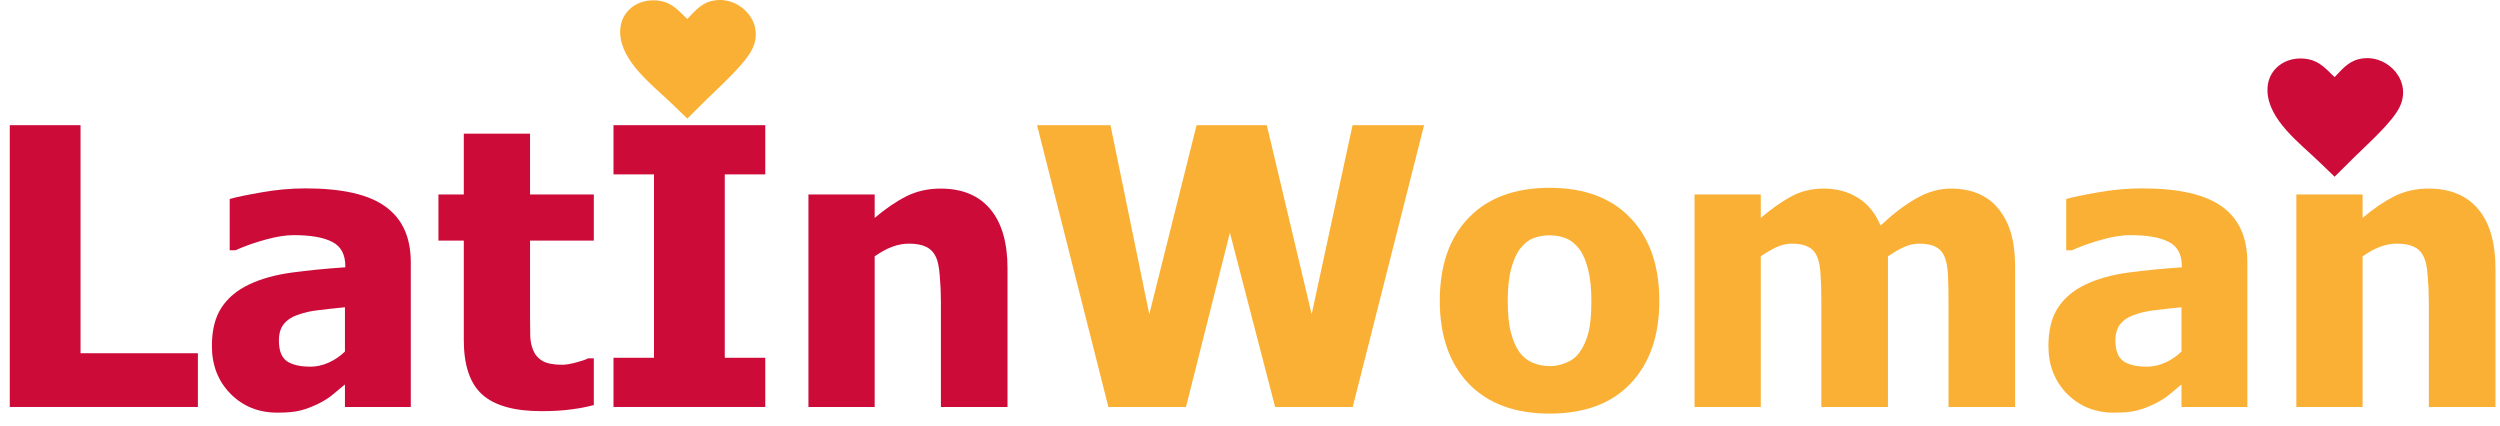
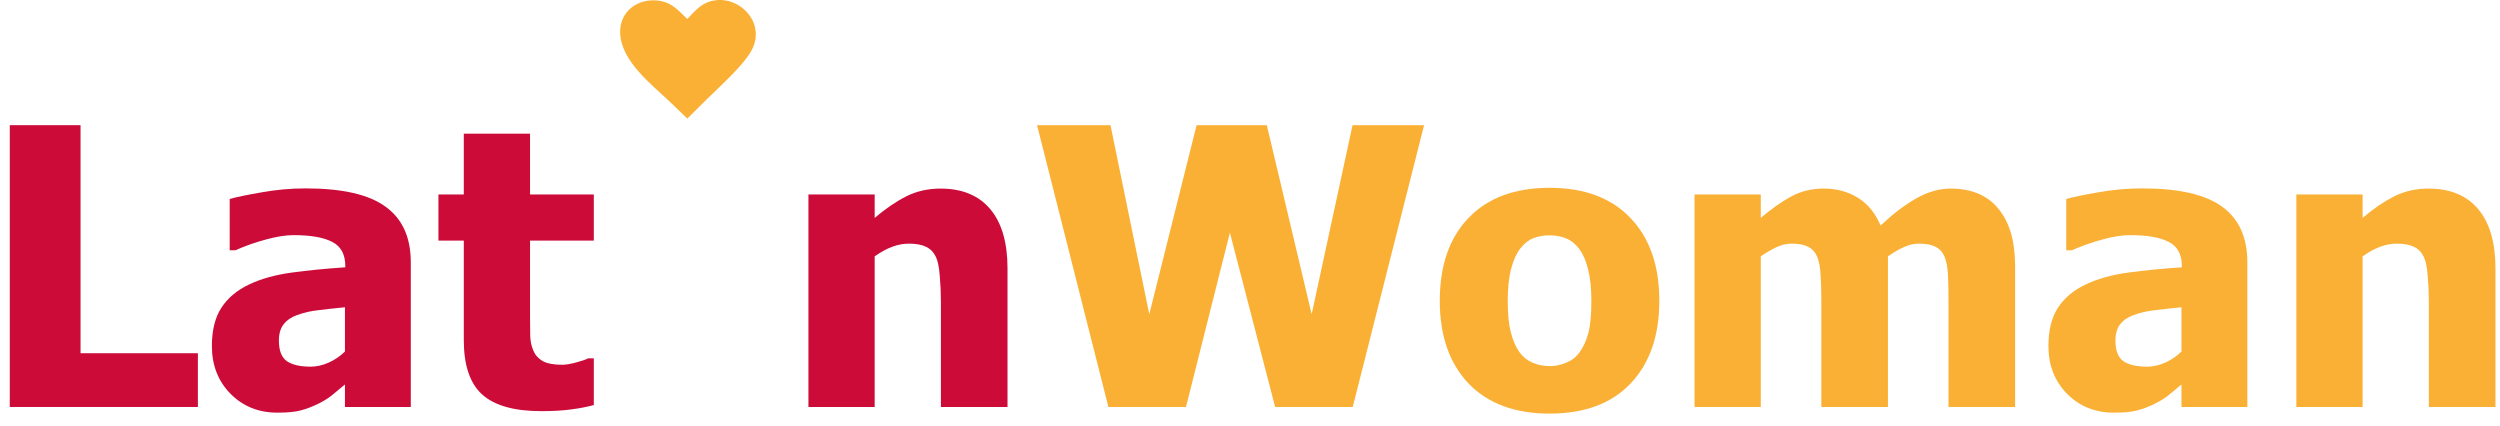
<svg xmlns="http://www.w3.org/2000/svg" width="129" height="22" viewBox="0 0 129 22" fill="none">
  <path d="M10.211 21H0.504V6.459H4.156V18.227H10.211V21Z" fill="#CC0B39" />
  <path d="M17.799 18.139V15.854C17.219 15.912 16.751 15.964 16.393 16.01C16.035 16.049 15.683 16.13 15.338 16.254C15.038 16.358 14.804 16.518 14.635 16.733C14.472 16.941 14.391 17.221 14.391 17.572C14.391 18.087 14.527 18.441 14.801 18.637C15.081 18.826 15.491 18.92 16.031 18.92C16.331 18.92 16.637 18.852 16.949 18.715C17.262 18.578 17.545 18.386 17.799 18.139ZM17.799 19.838C17.564 20.033 17.353 20.209 17.164 20.365C16.982 20.521 16.734 20.678 16.422 20.834C16.116 20.984 15.816 21.098 15.523 21.176C15.237 21.254 14.833 21.293 14.312 21.293C13.342 21.293 12.535 20.968 11.891 20.316C11.253 19.665 10.934 18.845 10.934 17.855C10.934 17.042 11.096 16.384 11.422 15.883C11.747 15.382 12.216 14.984 12.828 14.691C13.447 14.392 14.185 14.184 15.045 14.066C15.904 13.949 16.829 13.858 17.818 13.793V13.734C17.818 13.129 17.594 12.712 17.145 12.484C16.702 12.25 16.035 12.133 15.143 12.133C14.739 12.133 14.267 12.208 13.727 12.357C13.186 12.501 12.659 12.686 12.145 12.914H11.852V10.268C12.19 10.17 12.737 10.056 13.492 9.926C14.247 9.789 15.009 9.721 15.777 9.721C17.665 9.721 19.039 10.037 19.898 10.668C20.764 11.293 21.197 12.25 21.197 13.539V21H17.799V19.838Z" fill="#CC0B39" />
  <path d="M27.926 21.215C26.533 21.215 25.517 20.928 24.879 20.355C24.247 19.783 23.932 18.845 23.932 17.543V12.416H22.623V10.033H23.932V6.898H27.35V10.033H30.641V12.416H27.35V16.303C27.35 16.687 27.353 17.022 27.359 17.309C27.366 17.595 27.418 17.852 27.516 18.08C27.607 18.308 27.766 18.49 27.994 18.627C28.229 18.757 28.567 18.822 29.01 18.822C29.192 18.822 29.43 18.783 29.723 18.705C30.022 18.627 30.23 18.555 30.348 18.49H30.641V20.902C30.27 21 29.876 21.075 29.459 21.127C29.042 21.186 28.531 21.215 27.926 21.215Z" fill="#CC0B39" />
-   <path d="M39.488 21H31.656V18.461H33.746V8.998H31.656V6.459H39.488V8.998H37.398V18.461H39.488V21Z" fill="#CC0B39" />
  <path d="M51.988 21H48.551V15.561C48.551 15.118 48.531 14.678 48.492 14.242C48.46 13.8 48.395 13.474 48.297 13.266C48.18 13.018 48.01 12.842 47.789 12.738C47.568 12.628 47.272 12.572 46.9 12.572C46.62 12.572 46.337 12.624 46.051 12.729C45.764 12.833 45.458 12.999 45.133 13.227V21H41.715V10.033H45.133V11.244C45.693 10.769 46.236 10.398 46.764 10.131C47.297 9.864 47.887 9.731 48.531 9.731C49.651 9.731 50.507 10.085 51.1 10.795C51.692 11.498 51.988 12.52 51.988 13.861V21Z" fill="#CC0B39" />
  <path d="M73.482 6.459L69.801 21H65.797L63.463 12.006L61.197 21H57.193L53.512 6.459H57.301L59.303 16.215L61.744 6.459H65.367L67.682 16.215L69.791 6.459H73.482Z" fill="#FAB034" />
  <path d="M85.621 15.521C85.621 17.325 85.126 18.747 84.137 19.789C83.154 20.824 81.76 21.342 79.957 21.342C78.167 21.342 76.773 20.824 75.777 19.789C74.788 18.747 74.293 17.325 74.293 15.521C74.293 13.699 74.788 12.273 75.777 11.244C76.773 10.209 78.167 9.691 79.957 9.691C81.754 9.691 83.147 10.212 84.137 11.254C85.126 12.289 85.621 13.712 85.621 15.521ZM82.115 15.541C82.115 14.89 82.06 14.35 81.949 13.92C81.845 13.484 81.699 13.136 81.51 12.875C81.308 12.602 81.08 12.413 80.826 12.309C80.572 12.198 80.283 12.143 79.957 12.143C79.651 12.143 79.374 12.191 79.127 12.289C78.88 12.38 78.652 12.559 78.443 12.826C78.248 13.08 78.092 13.428 77.975 13.871C77.857 14.314 77.799 14.87 77.799 15.541C77.799 16.212 77.854 16.755 77.965 17.172C78.076 17.582 78.219 17.911 78.394 18.158C78.577 18.412 78.805 18.598 79.078 18.715C79.352 18.832 79.654 18.891 79.986 18.891C80.26 18.891 80.537 18.832 80.816 18.715C81.103 18.598 81.331 18.422 81.5 18.188C81.702 17.908 81.855 17.572 81.959 17.182C82.063 16.785 82.115 16.238 82.115 15.541Z" fill="#FAB034" />
  <path d="M100.543 21V15.521C100.543 14.981 100.533 14.525 100.514 14.154C100.494 13.783 100.436 13.48 100.338 13.246C100.24 13.012 100.087 12.842 99.879 12.738C99.677 12.628 99.391 12.572 99.019 12.572C98.759 12.572 98.502 12.631 98.248 12.748C97.994 12.859 97.717 13.018 97.418 13.227V21H93.981V15.521C93.981 14.988 93.967 14.535 93.941 14.164C93.922 13.787 93.863 13.48 93.766 13.246C93.668 13.012 93.515 12.842 93.307 12.738C93.105 12.628 92.822 12.572 92.457 12.572C92.177 12.572 91.904 12.637 91.637 12.768C91.37 12.898 91.109 13.051 90.856 13.227V21H87.438V10.033H90.856V11.244C91.415 10.769 91.943 10.398 92.438 10.131C92.932 9.864 93.489 9.731 94.107 9.731C94.778 9.731 95.367 9.89 95.875 10.209C96.383 10.528 96.77 11.003 97.037 11.635C97.695 11.023 98.313 10.554 98.893 10.229C99.478 9.897 100.071 9.731 100.67 9.731C101.178 9.731 101.633 9.812 102.037 9.975C102.441 10.137 102.783 10.382 103.062 10.707C103.368 11.059 103.596 11.479 103.746 11.967C103.902 12.449 103.98 13.08 103.98 13.861V21H100.543Z" fill="#FAB034" />
  <path d="M112.564 18.139V15.854C111.985 15.912 111.516 15.964 111.158 16.01C110.8 16.049 110.449 16.13 110.104 16.254C109.804 16.358 109.57 16.518 109.4 16.733C109.238 16.941 109.156 17.221 109.156 17.572C109.156 18.087 109.293 18.441 109.566 18.637C109.846 18.826 110.257 18.92 110.797 18.92C111.096 18.92 111.402 18.852 111.715 18.715C112.027 18.578 112.311 18.386 112.564 18.139ZM112.564 19.838C112.33 20.033 112.118 20.209 111.93 20.365C111.747 20.521 111.5 20.678 111.188 20.834C110.882 20.984 110.582 21.098 110.289 21.176C110.003 21.254 109.599 21.293 109.078 21.293C108.108 21.293 107.301 20.968 106.656 20.316C106.018 19.665 105.699 18.845 105.699 17.855C105.699 17.042 105.862 16.384 106.188 15.883C106.513 15.382 106.982 14.984 107.594 14.691C108.212 14.392 108.951 14.184 109.811 14.066C110.67 13.949 111.594 13.858 112.584 13.793V13.734C112.584 13.129 112.359 12.712 111.91 12.484C111.467 12.25 110.8 12.133 109.908 12.133C109.505 12.133 109.033 12.208 108.492 12.357C107.952 12.501 107.424 12.686 106.91 12.914H106.617V10.268C106.956 10.17 107.503 10.056 108.258 9.926C109.013 9.789 109.775 9.721 110.543 9.721C112.431 9.721 113.805 10.037 114.664 10.668C115.53 11.293 115.963 12.25 115.963 13.539V21H112.564V19.838Z" fill="#FAB034" />
  <path d="M128.766 21H125.328V15.561C125.328 15.118 125.309 14.678 125.27 14.242C125.237 13.8 125.172 13.474 125.074 13.266C124.957 13.018 124.788 12.842 124.566 12.738C124.345 12.628 124.049 12.572 123.678 12.572C123.398 12.572 123.115 12.624 122.828 12.729C122.542 12.833 122.236 12.999 121.91 13.227V21H118.492V10.033H121.91V11.244C122.47 10.769 123.014 10.398 123.541 10.131C124.075 9.864 124.664 9.731 125.309 9.731C126.428 9.731 127.285 10.085 127.877 10.795C128.469 11.498 128.766 12.52 128.766 13.861V21Z" fill="#FAB034" />
  <path fill-rule="evenodd" clip-rule="evenodd" d="M35.465 0.979C35.922 0.504 36.241 0.092 36.944 0.012C38.264 -0.139 39.478 1.212 38.811 2.542C38.622 2.921 38.236 3.371 37.808 3.813C37.339 4.299 36.821 4.775 36.457 5.135L35.466 6.118L34.647 5.33C33.661 4.381 32.054 3.186 32.001 1.706C31.964 0.67 32.782 0.005 33.723 0.017C34.564 0.029 34.918 0.447 35.465 0.979Z" fill="#FAB034" />
-   <path fill-rule="evenodd" clip-rule="evenodd" d="M120.465 3.979C120.922 3.504 121.241 3.092 121.944 3.012C123.264 2.861 124.478 4.212 123.811 5.542C123.622 5.921 123.235 6.371 122.808 6.814C122.339 7.299 121.82 7.775 121.457 8.135L120.466 9.118L119.647 8.33C118.661 7.381 117.054 6.186 117.001 4.706C116.964 3.67 117.782 3.005 118.723 3.017C119.564 3.029 119.918 3.447 120.465 3.979Z" fill="#CC0B39" />
</svg>